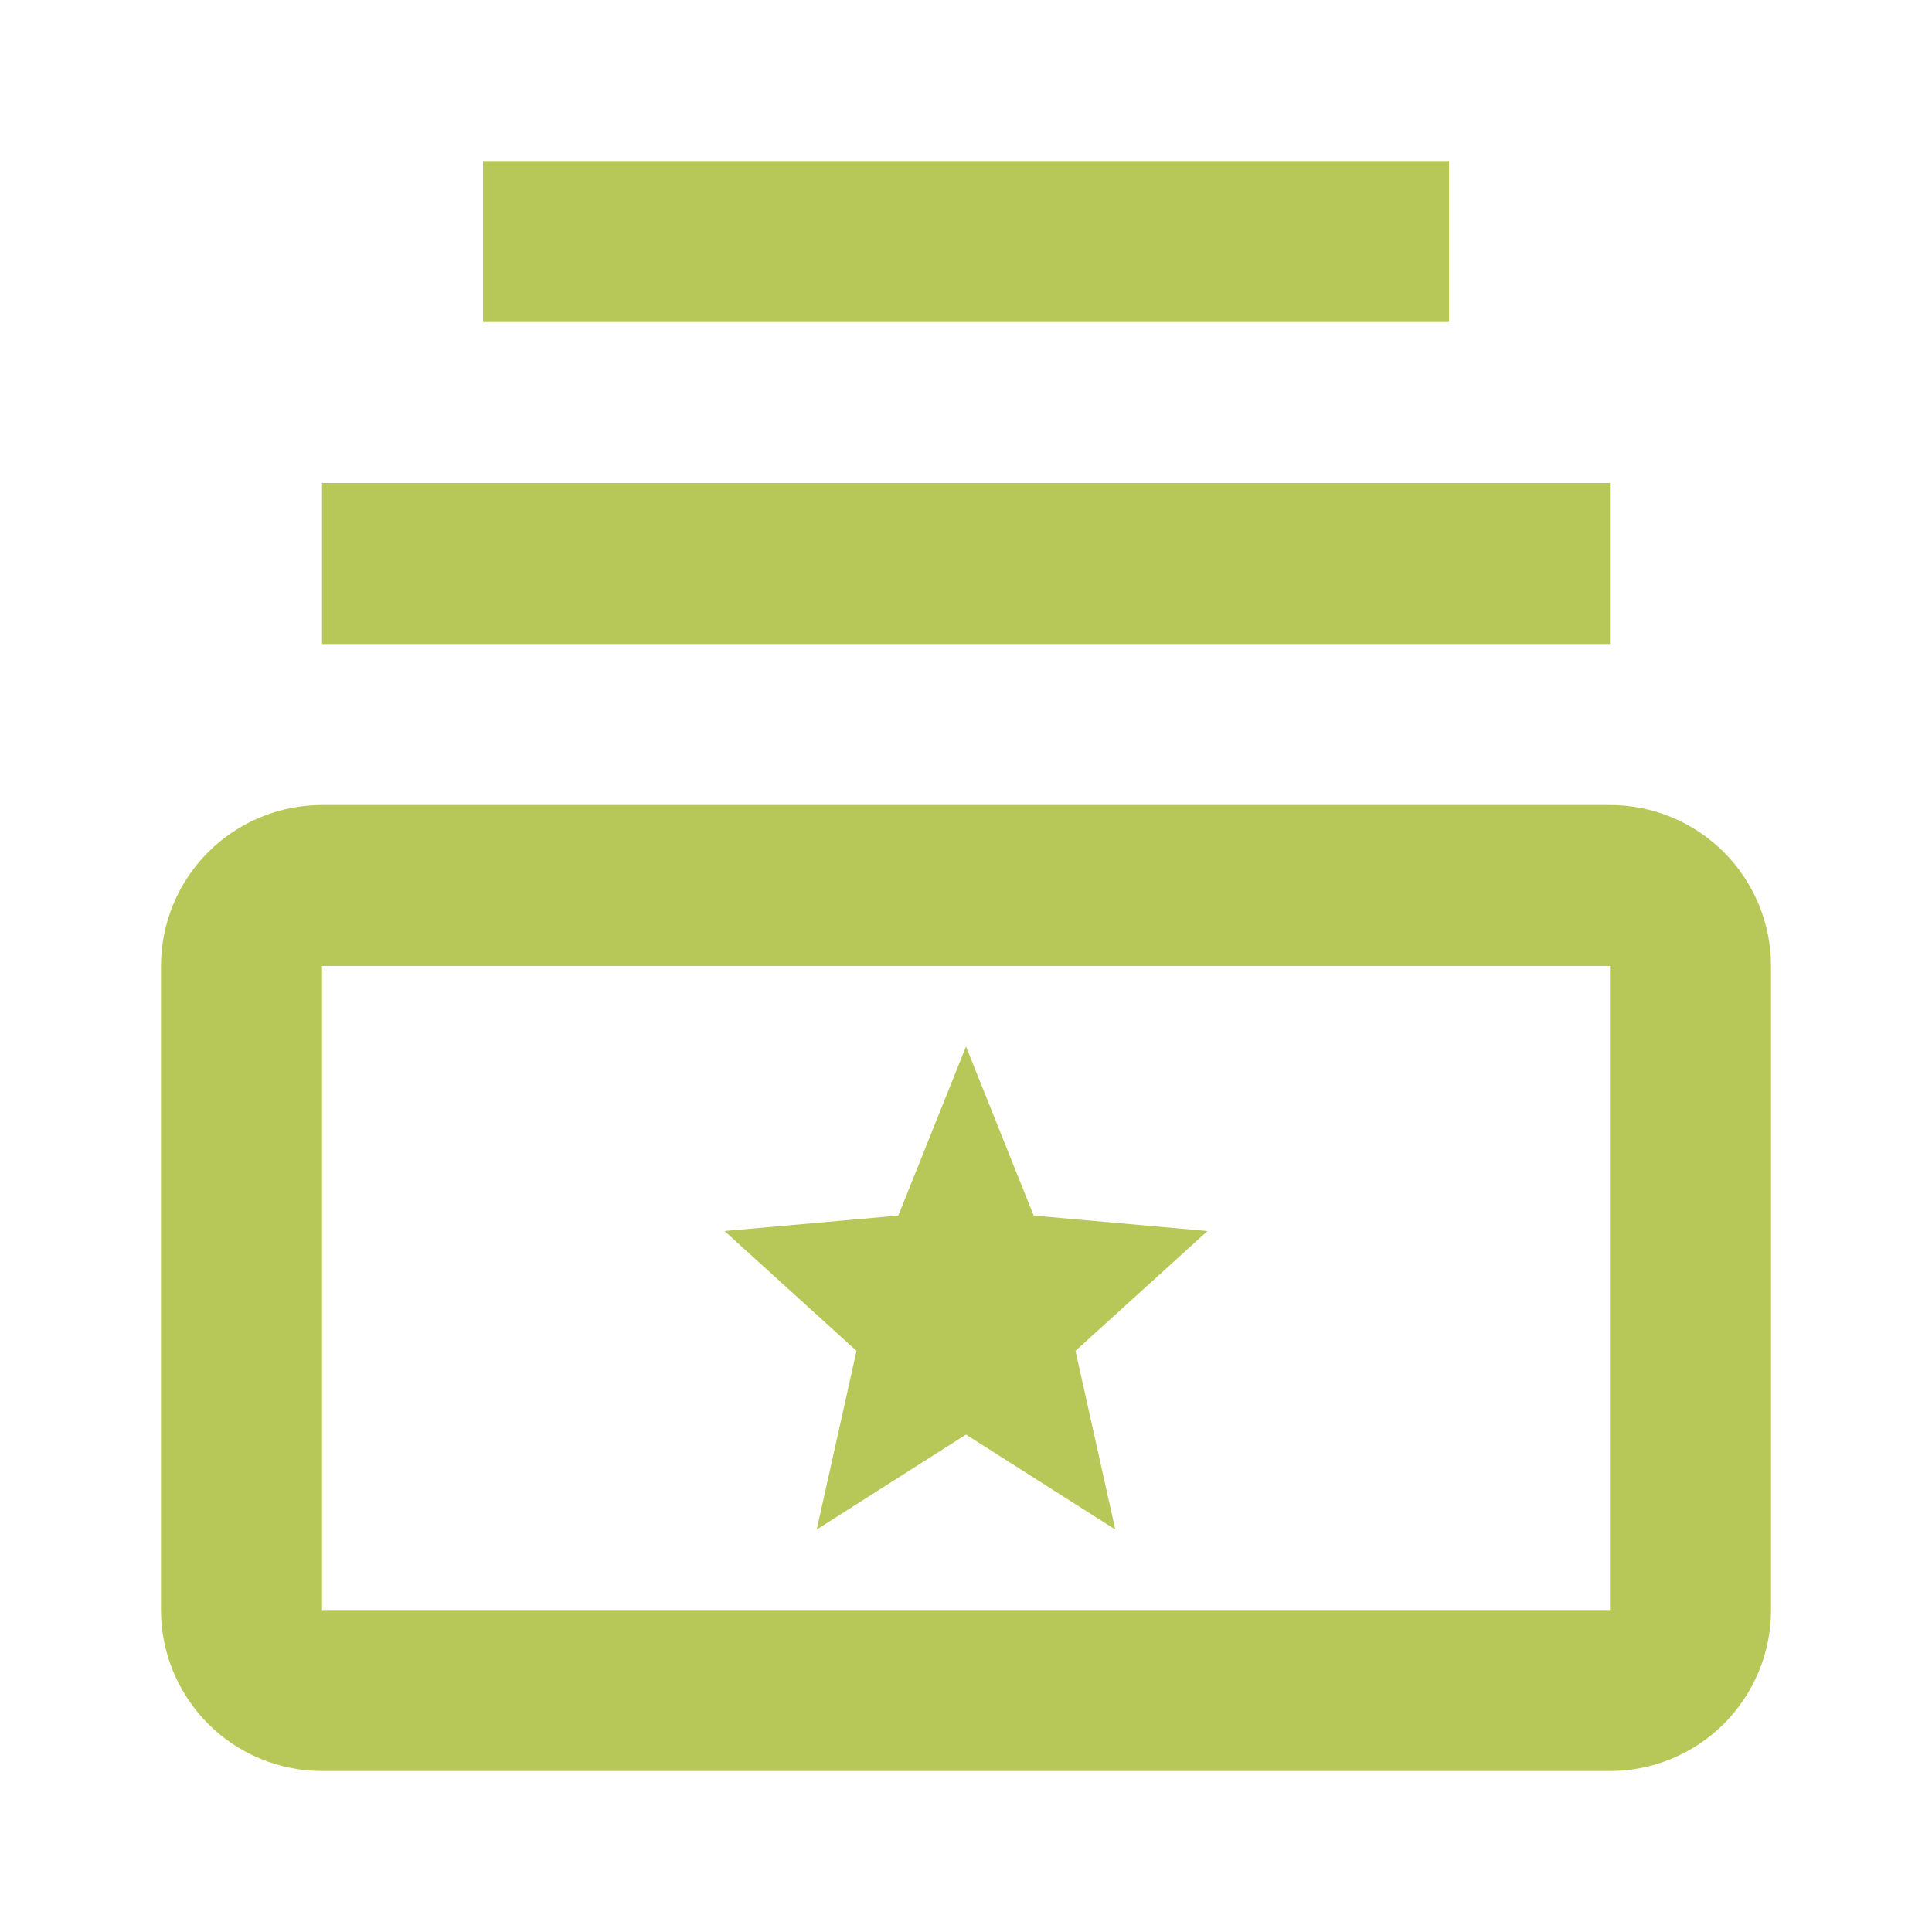
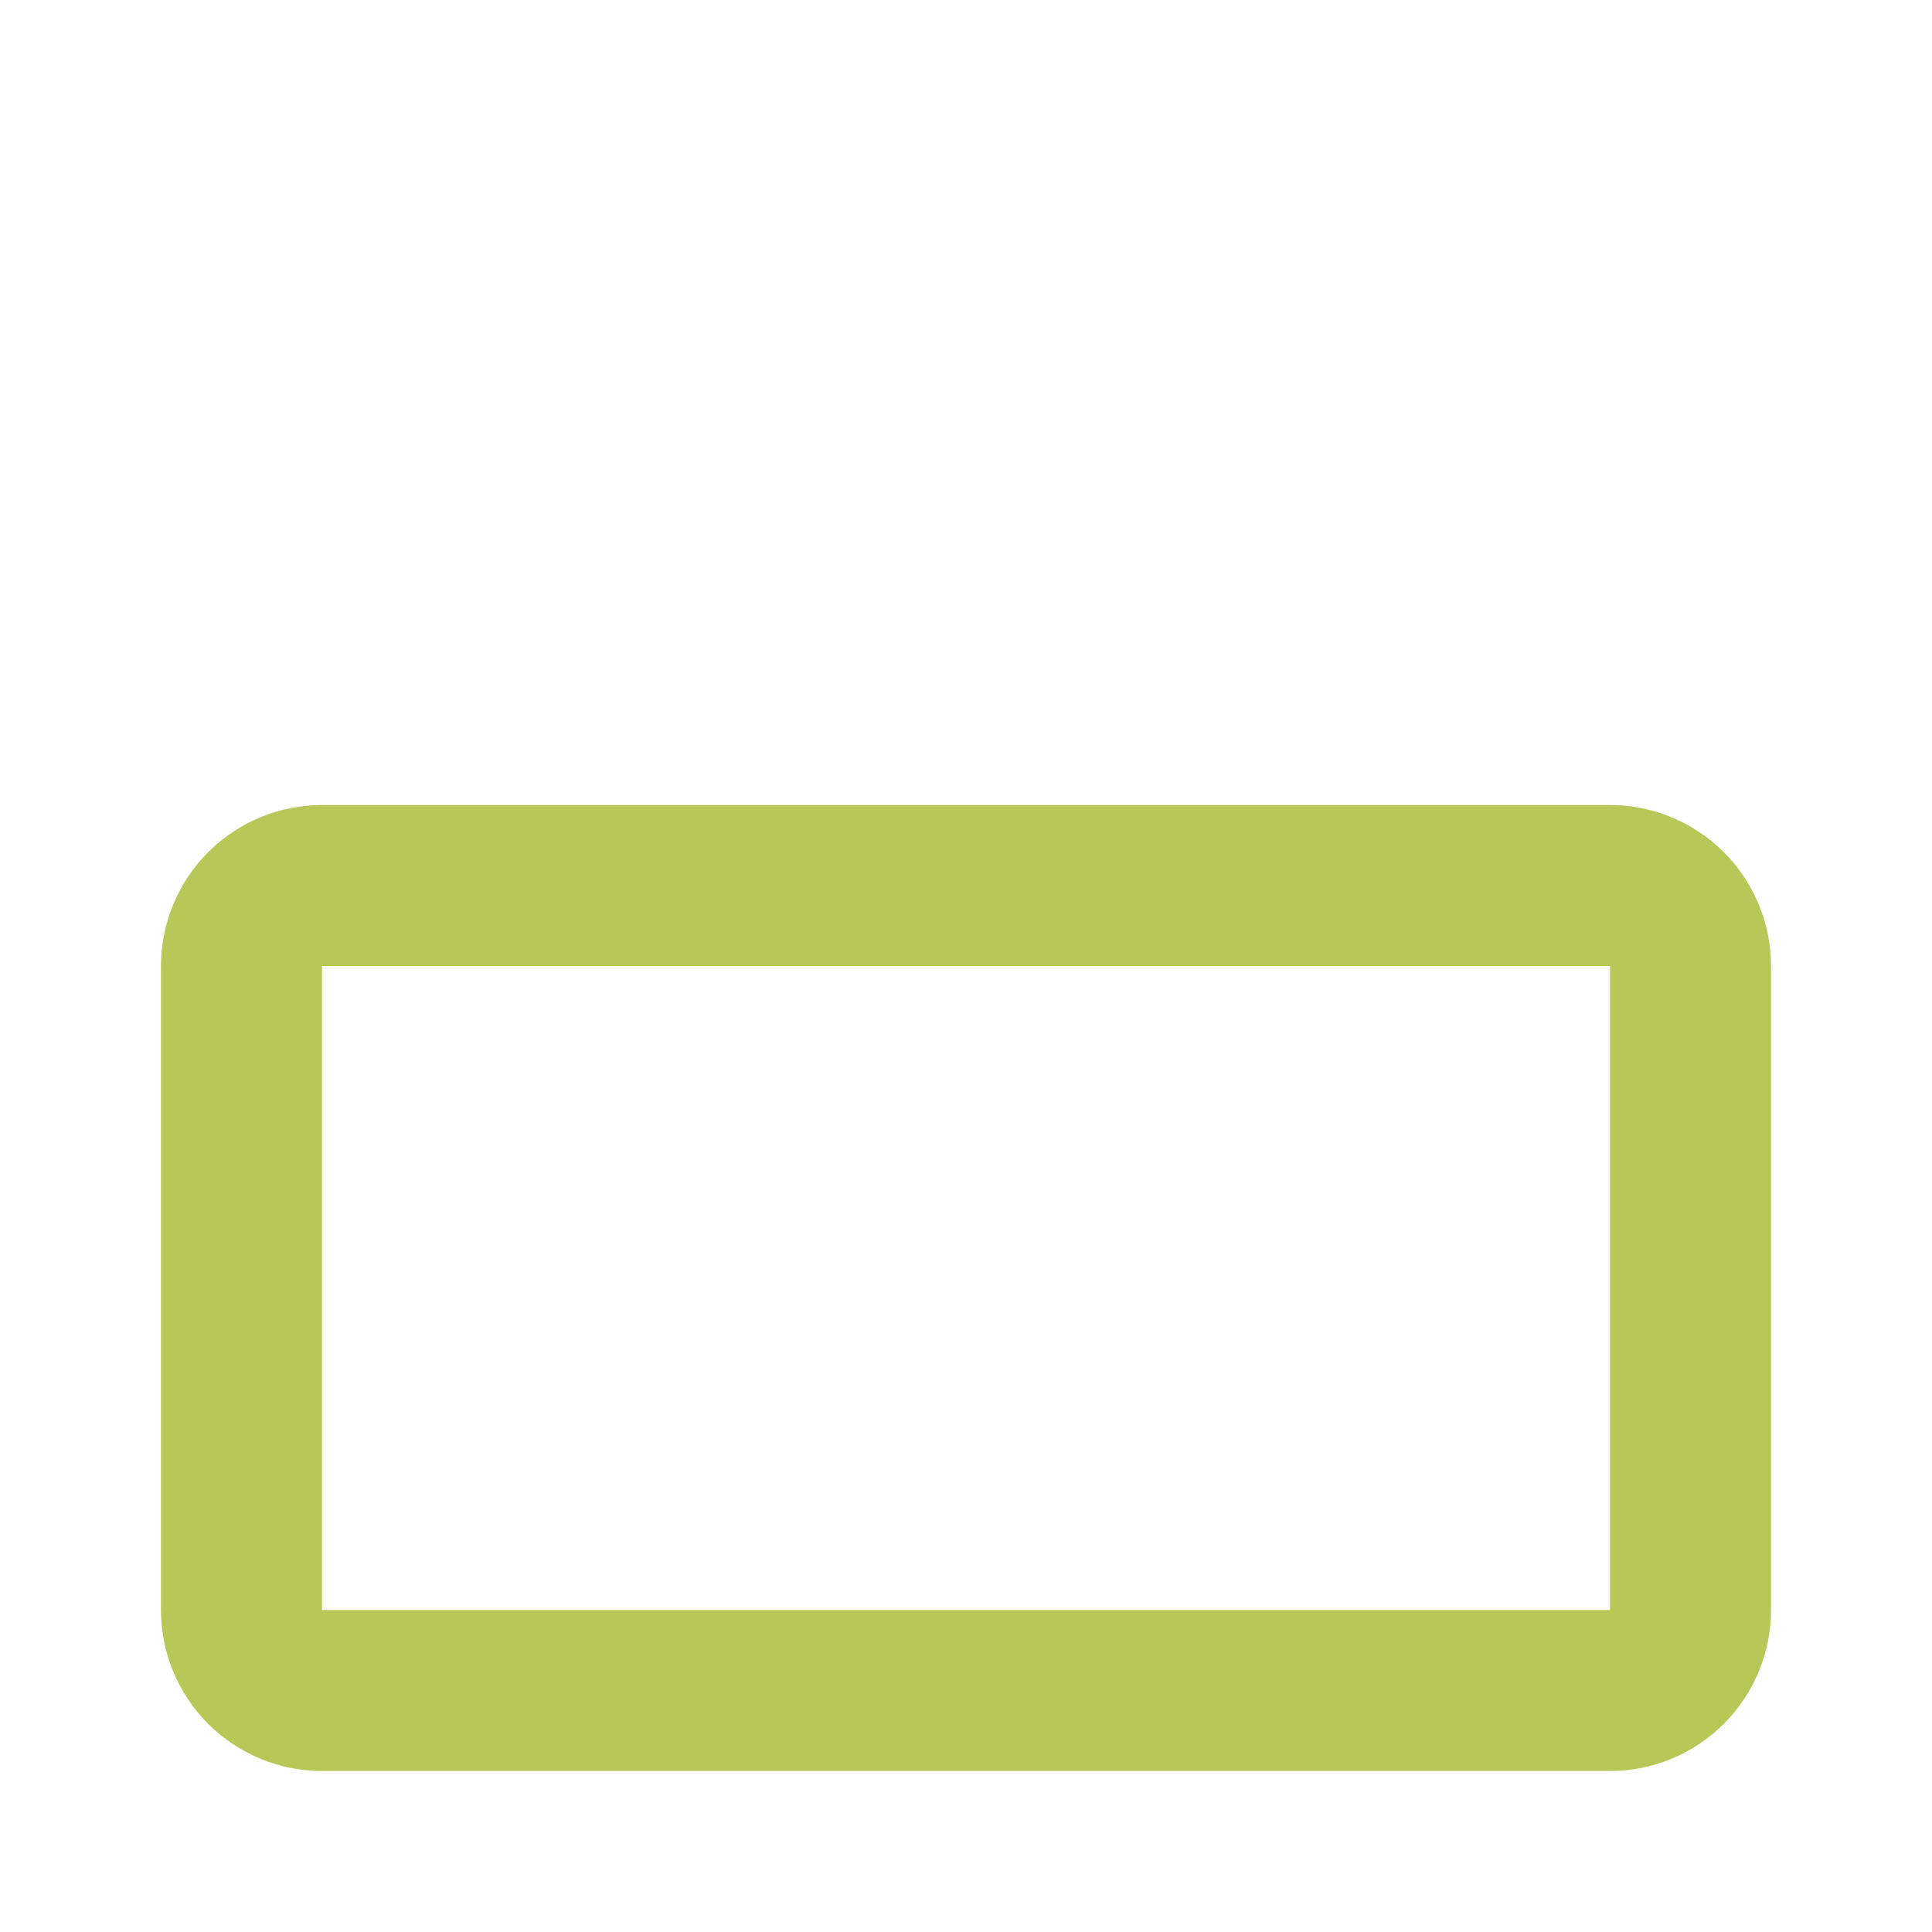
<svg xmlns="http://www.w3.org/2000/svg" width="34" height="34" viewBox="0 0 34 34" fill="none">
-   <path d="M18.191 21.392L17 18.417L15.809 21.392L12.75 21.664L15.073 23.773L14.373 26.917L17 25.246L19.627 26.917L18.927 23.773L21.25 21.664L18.191 21.392ZM8.5 2.833H25.5V5.667H8.5V2.833ZM5.667 8.5H28.333V11.333H5.667V8.5Z" fill="#B8C858" />
  <path d="M28.333 17V28.333H5.667V17H28.333ZM28.333 14.167H5.667C4.915 14.167 4.195 14.465 3.663 14.997C3.132 15.528 2.833 16.249 2.833 17V28.333C2.833 29.085 3.132 29.805 3.663 30.337C4.195 30.868 4.915 31.167 5.667 31.167H28.333C29.085 31.167 29.805 30.868 30.337 30.337C30.868 29.805 31.167 29.085 31.167 28.333V17C31.167 16.249 30.868 15.528 30.337 14.997C29.805 14.465 29.085 14.167 28.333 14.167Z" fill="#B8C858" />
</svg>